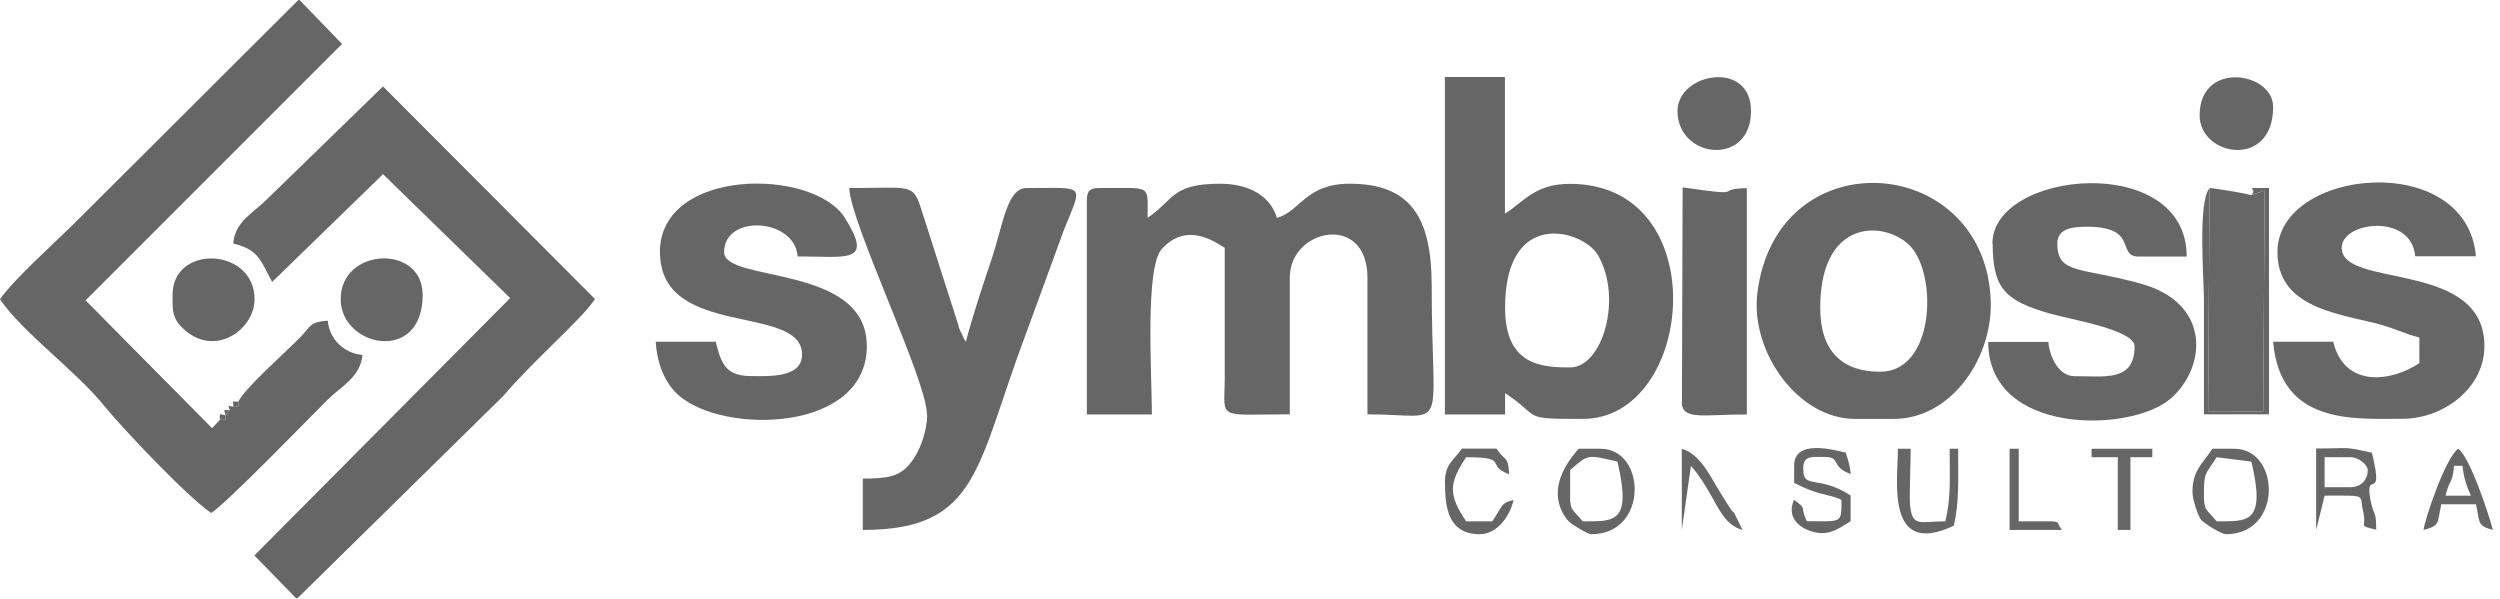
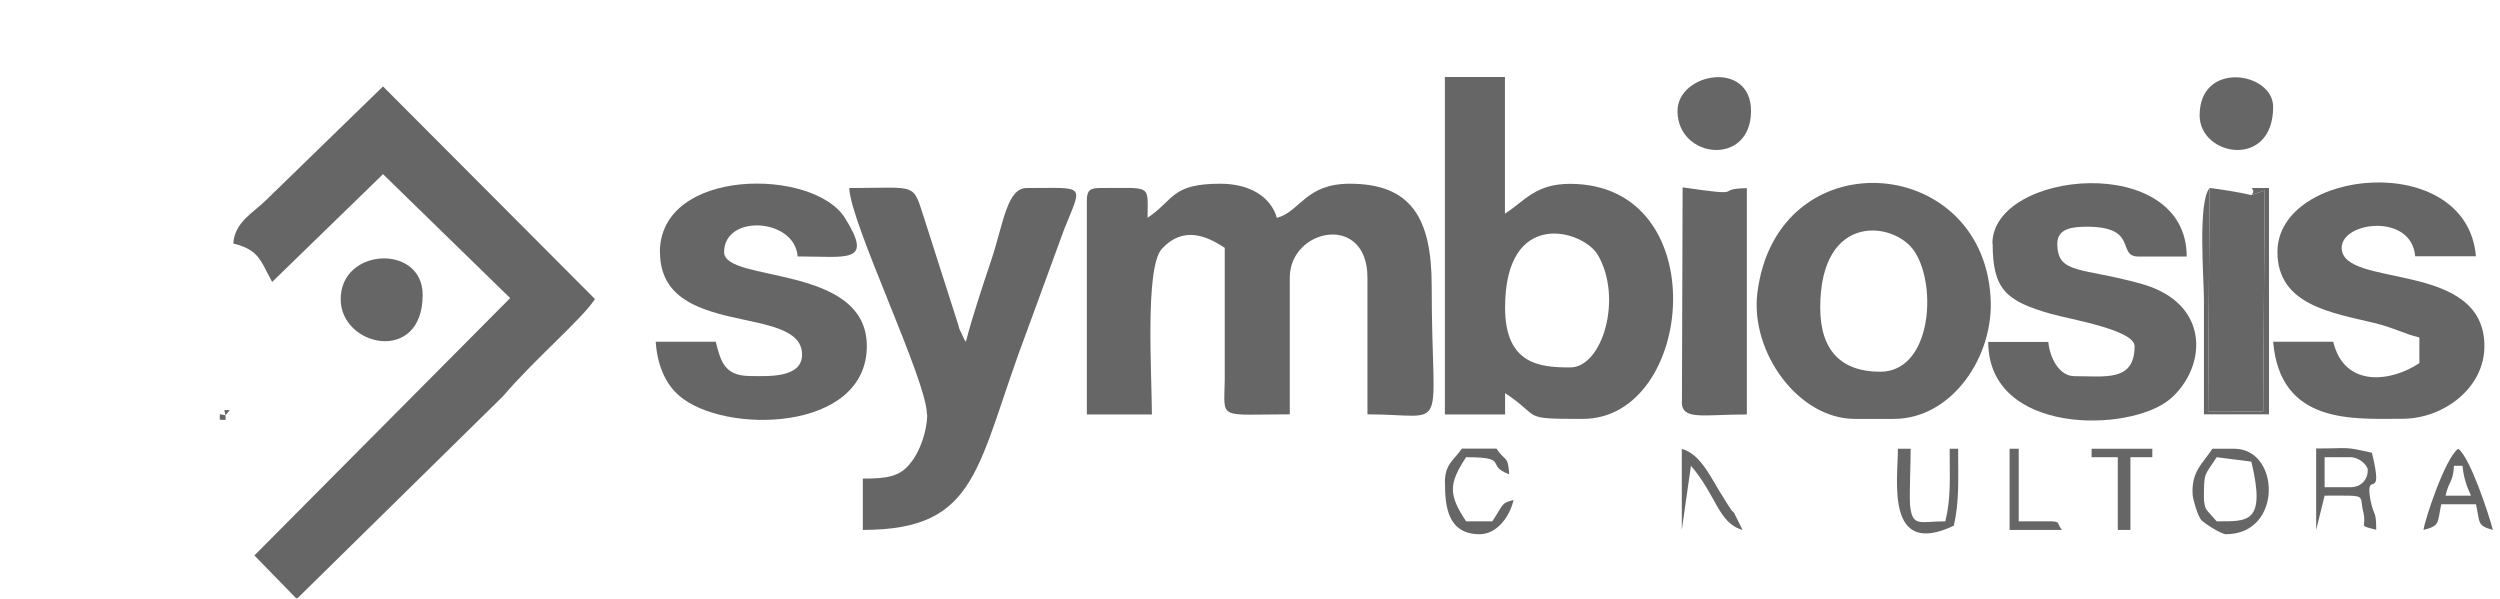
<svg xmlns="http://www.w3.org/2000/svg" width="217" height="52" viewBox="0 0 217 52" fill="none">
-   <path fill-rule="evenodd" clip-rule="evenodd" d="M20.682 34.868C20.682 35.44 20.799 35.3 20.251 35.3C19.702 35.23 19.819 35.125 19.947 35.615L19.574 36.058C19.574 36.606 19.691 36.443 19.084 36.443L18.408 37.166L7.43 26.072L29.688 3.815L26.013 0.012H25.885L6.439 19.4C4.724 21.091 1.166 24.276 -0 25.979C1.959 28.86 6.625 32.22 9.017 35.195C10.732 37.294 16.319 43.185 18.338 44.527C19.807 43.535 26.375 36.758 28.521 34.611C29.688 33.492 31.286 32.698 31.461 30.808C29.863 30.68 28.58 29.42 28.451 27.834C26.923 27.95 27.04 28.23 26.118 29.222C24.52 30.843 21.394 33.538 20.659 34.891L20.682 34.868Z" fill="#666666" />
  <path fill-rule="evenodd" clip-rule="evenodd" d="M20.25 21.138C22.525 21.686 22.642 22.701 23.622 24.474L33.246 15.118L44.281 25.874L22.082 48.213L25.698 51.923H25.827L43.675 34.378C46.439 31.135 50.546 27.671 51.642 25.956L33.246 7.501L23.132 17.335C22.024 18.455 20.367 19.248 20.25 21.138Z" fill="#666666" />
  <path fill-rule="evenodd" clip-rule="evenodd" d="M99.611 18.91C99.611 15.97 100.042 16.32 95.446 16.32C94.583 16.32 94.338 16.565 94.338 17.428V35.976H99.984C99.984 32.605 99.366 23.214 100.847 21.604C102.69 19.575 104.767 20.485 106.307 21.511V33.025C106.248 36.501 105.688 35.965 111.953 35.965V24.101C111.953 19.82 118.695 18.443 118.695 24.101V35.965C125.928 35.965 124.271 38.053 124.271 24.836C124.271 18.933 122.498 15.947 117.155 15.947C113.294 15.947 112.863 18.373 110.833 18.91C110.285 17.008 108.383 15.947 105.922 15.947C101.629 15.947 101.932 17.358 99.599 18.91H99.611Z" fill="#666666" />
  <path fill-rule="evenodd" clip-rule="evenodd" d="M130.641 26.702C130.641 18 137.383 19.96 138.678 22.106C140.883 25.827 139.11 31.893 136.287 31.893C133.709 31.893 130.641 31.66 130.641 26.702ZM125.426 35.976H130.641V34.121C133.895 36.268 131.866 36.361 137.383 36.361C147.136 36.361 148.909 15.958 136.275 15.958C133.265 15.958 132.355 17.44 130.629 18.548V6.684H125.415V35.976H125.426Z" fill="#666666" />
  <path fill-rule="evenodd" clip-rule="evenodd" d="M80.479 35.976C80.479 37.481 79.803 39.254 79.068 40.141C78.146 41.389 76.98 41.541 74.892 41.541V45.997C85.076 45.997 84.702 40.432 89.182 28.615L92.366 19.913C93.965 15.912 94.326 16.32 89.112 16.32C87.397 16.32 87.094 19.435 86.044 22.573C85.367 24.591 84.387 27.519 83.839 29.665C83.594 29.28 83.839 29.782 83.466 28.942C83.221 28.487 83.279 28.534 83.162 28.149L80.281 19.143C79.173 15.772 79.791 16.32 73.713 16.32C73.842 19.458 80.456 33.002 80.456 35.965L80.479 35.976Z" fill="#666666" />
  <path fill-rule="evenodd" clip-rule="evenodd" d="M163.21 32.267C159.839 32.267 157.996 30.447 157.996 26.702C157.996 18.28 164.564 19.236 166.208 21.873C168.168 24.906 167.62 32.267 163.199 32.267H163.21ZM161.006 36.361H164.377C169.463 36.361 173.149 30.855 172.776 25.734C171.983 13.252 154.193 12.05 152.537 25.442C151.918 30.564 156.094 36.361 161.006 36.361Z" fill="#666666" />
  <path fill-rule="evenodd" clip-rule="evenodd" d="M197.682 21.884C197.682 26.492 202.465 27.157 206.081 28.032C207.854 28.464 208.659 28.977 210.001 29.292V31.52C207.609 33.13 203.503 33.725 202.523 29.665H197.309C197.927 36.898 204.296 36.35 208.531 36.35C212.089 36.35 215.647 33.69 215.647 30.039C215.647 22.514 203.258 25.081 203.258 21.511C203.258 19.213 209.324 18.478 209.639 22.246H214.912C214.118 12.984 197.682 14.559 197.682 21.873V21.884Z" fill="#666666" />
  <path fill-rule="evenodd" clip-rule="evenodd" d="M57.288 21.884C57.288 29.479 69.619 26.306 69.619 30.785C69.619 32.885 66.492 32.64 65.139 32.64C62.934 32.64 62.561 31.438 62.13 29.665H56.915C57.043 31.59 57.708 33.27 58.933 34.331C62.794 37.726 75.241 37.539 75.241 30.038C75.241 22.888 62.853 24.567 62.853 21.884C62.853 18.56 68.989 18.921 69.234 22.258C73.527 22.258 75.86 22.923 73.34 18.921C70.645 14.57 57.277 14.5 57.277 21.896L57.288 21.884Z" fill="#666666" />
  <path fill-rule="evenodd" clip-rule="evenodd" d="M172.963 21.138C172.963 25.081 174.071 26.131 178.049 27.25C179.705 27.717 185.281 28.639 185.281 30.05C185.281 33.142 182.762 32.652 180.067 32.652C178.714 32.652 177.92 31.03 177.792 29.677H172.578C172.578 37.784 184.908 37.598 188.396 34.611C191.522 31.905 191.954 26.341 185.876 24.637C180.662 23.179 178.574 23.844 178.574 21.149C178.574 19.785 179.985 19.68 181.152 19.68C185.69 19.68 183.671 22.269 185.631 22.269H189.807C189.807 13.17 172.939 14.757 172.939 21.149L172.963 21.138Z" fill="#666666" />
  <path fill-rule="evenodd" clip-rule="evenodd" d="M145.98 34.868C145.98 36.513 147.754 35.976 151.627 35.976V16.332C148.617 16.39 151.93 17.125 146.05 16.262L145.992 34.88L145.98 34.868Z" fill="#666666" />
  <path fill-rule="evenodd" clip-rule="evenodd" d="M195.407 16.938C194.486 16.705 192.526 16.39 191.791 16.32L191.663 35.696L196.445 35.708L196.574 16.53L195.407 16.938Z" fill="#666666" />
-   <path fill-rule="evenodd" clip-rule="evenodd" d="M14.978 25.594C14.978 26.866 14.919 27.577 15.841 28.464C18.536 31.123 22.094 28.674 22.094 25.967C22.094 21.476 14.978 21.173 14.978 25.594Z" fill="#666666" />
  <path fill-rule="evenodd" clip-rule="evenodd" d="M29.571 25.967C29.571 30.12 36.687 31.637 36.687 25.594C36.687 21.161 29.571 21.476 29.571 25.967Z" fill="#666666" />
  <path fill-rule="evenodd" clip-rule="evenodd" d="M190.928 10.009C190.928 13.59 197.309 14.698 197.309 9.274C197.309 6.241 190.928 5.226 190.928 10.009Z" fill="#666666" />
  <path fill-rule="evenodd" clip-rule="evenodd" d="M145.607 9.636C145.607 13.789 151.988 14.489 151.988 9.636C151.988 5.156 145.607 6.323 145.607 9.636Z" fill="#666666" />
  <path fill-rule="evenodd" clip-rule="evenodd" d="M195.407 16.938L196.574 16.53L196.445 35.708L191.663 35.696L191.791 16.32C190.753 17.521 191.301 24.252 191.301 25.956C191.301 29.292 191.301 32.64 191.301 35.965H196.947V16.32C194.369 16.32 196.084 16.227 195.419 16.938H195.407Z" fill="#666666" />
  <path fill-rule="evenodd" clip-rule="evenodd" d="M191.301 43.395C191.301 40.957 191.301 41.389 192.409 39.686L195.419 40.071C196.702 45.449 195.115 45.25 192.409 45.25C191.429 44.107 191.429 44.352 191.301 43.395ZM193.202 46.37C198.172 46.37 197.927 38.951 193.937 38.951H192.036C191.242 40.199 190.192 40.876 190.321 42.941C190.379 43.5 190.752 44.702 191.056 45.122C191.359 45.46 192.829 46.37 193.202 46.37Z" fill="#666666" />
-   <path fill-rule="evenodd" clip-rule="evenodd" d="M136.287 43.395V40.806C137.885 39.406 137.757 39.453 140.393 40.071C141.676 45.449 140.09 45.25 137.383 45.25C136.403 44.107 136.403 44.352 136.275 43.395H136.287ZM138.13 46.37C143.099 46.37 142.913 38.951 138.923 38.951H137.022C136.893 39.173 133.767 42.194 136.042 45.122C136.287 45.46 137.815 46.37 138.13 46.37Z" fill="#666666" />
-   <path fill-rule="evenodd" clip-rule="evenodd" d="M155.733 40.432V41.914C158.008 43.092 158.615 42.812 159.839 43.384C159.839 45.484 159.898 45.239 156.83 45.239C156.153 43.792 156.946 44.282 155.722 43.384C155.173 44.609 155.78 45.612 157.133 46.09C158.603 46.592 159.466 45.985 160.633 45.239V43.011C157.868 41.202 156.526 42.486 156.526 40.771C156.468 39.523 157.203 39.663 158.37 39.663C159.839 39.663 158.86 40.514 160.644 41.144C160.528 40.141 160.458 40.141 160.213 39.289C159.175 39.044 155.733 38.099 155.733 40.409V40.432Z" fill="#666666" />
  <path fill-rule="evenodd" clip-rule="evenodd" d="M204.051 42.287H201.776V39.686H204.051C204.728 39.686 205.521 40.351 205.521 40.806C205.521 41.669 204.903 42.287 204.051 42.287ZM201.042 45.997L201.776 43.022C205.696 43.022 204.716 42.87 205.148 44.504C205.451 45.857 204.599 45.553 206.256 45.985C206.256 44.282 206.069 44.9 205.766 43.454C205.218 40.526 206.991 43.85 205.883 39.301C203.363 38.729 204.04 38.928 201.042 38.928V45.974V45.997Z" fill="#666666" />
  <path fill-rule="evenodd" clip-rule="evenodd" d="M169.592 45.635C170.082 43.465 169.965 41.587 169.965 38.951H169.23C169.23 41.517 169.358 43.174 168.857 45.25C166.652 45.25 165.975 45.81 165.789 43.804C165.73 42.602 165.847 40.281 165.847 38.951H164.739C164.739 41.657 163.631 48.447 169.58 45.635H169.592Z" fill="#666666" />
  <path fill-rule="evenodd" clip-rule="evenodd" d="M125.426 41.926C125.426 43.85 125.613 46.37 128.436 46.37C129.964 46.37 131.072 44.784 131.376 43.395C130.267 43.71 130.582 43.664 129.532 45.25H127.258C125.73 42.952 125.73 41.996 127.258 39.686C131.119 39.686 128.856 40.397 131.002 41.167C130.874 39.464 130.699 40.152 129.894 38.939H126.884C126.208 39.966 125.415 40.222 125.415 41.914L125.426 41.926Z" fill="#666666" />
  <path fill-rule="evenodd" clip-rule="evenodd" d="M213.01 40.432H213.745C213.862 41.564 214.119 42.217 214.48 43.022H212.275C212.579 41.657 212.894 41.996 213.01 40.432ZM210.374 45.997C211.844 45.612 211.541 45.39 211.902 43.769H214.912C215.285 45.39 214.97 45.612 216.382 45.997C216.078 44.807 214.422 39.697 213.372 38.951C212.205 39.791 210.432 45.262 210.362 45.997H210.374Z" fill="#666666" />
  <path fill-rule="evenodd" clip-rule="evenodd" d="M181.549 39.686H183.824V45.997H184.92V39.686H186.822V38.951H181.549V39.686Z" fill="#666666" />
  <path fill-rule="evenodd" clip-rule="evenodd" d="M145.98 45.997L146.774 40.432C148.978 42.976 149.165 45.437 151.253 45.997L150.518 44.515C150.145 44.142 150.46 44.504 150.028 43.886C149.783 43.535 149.842 43.571 149.597 43.197C148.617 41.716 147.695 39.418 145.98 38.963V46.009V45.997Z" fill="#666666" />
  <path fill-rule="evenodd" clip-rule="evenodd" d="M174.433 45.997H178.97C178.481 45.367 178.912 45.25 177.804 45.25H175.226V38.951H174.433V45.997Z" fill="#666666" />
  <path fill-rule="evenodd" clip-rule="evenodd" d="M19.574 36.046C18.956 35.953 19.084 35.825 19.084 36.431C19.703 36.431 19.574 36.594 19.574 36.046Z" fill="#666666" />
-   <path fill-rule="evenodd" clip-rule="evenodd" d="M20.682 34.868C20.064 34.868 20.251 34.716 20.251 35.3C20.799 35.3 20.682 35.451 20.682 34.868Z" fill="#666666" />
  <path fill-rule="evenodd" clip-rule="evenodd" d="M19.948 35.603C19.329 35.603 19.457 35.451 19.574 36.046L19.948 35.603Z" fill="#666666" />
</svg>